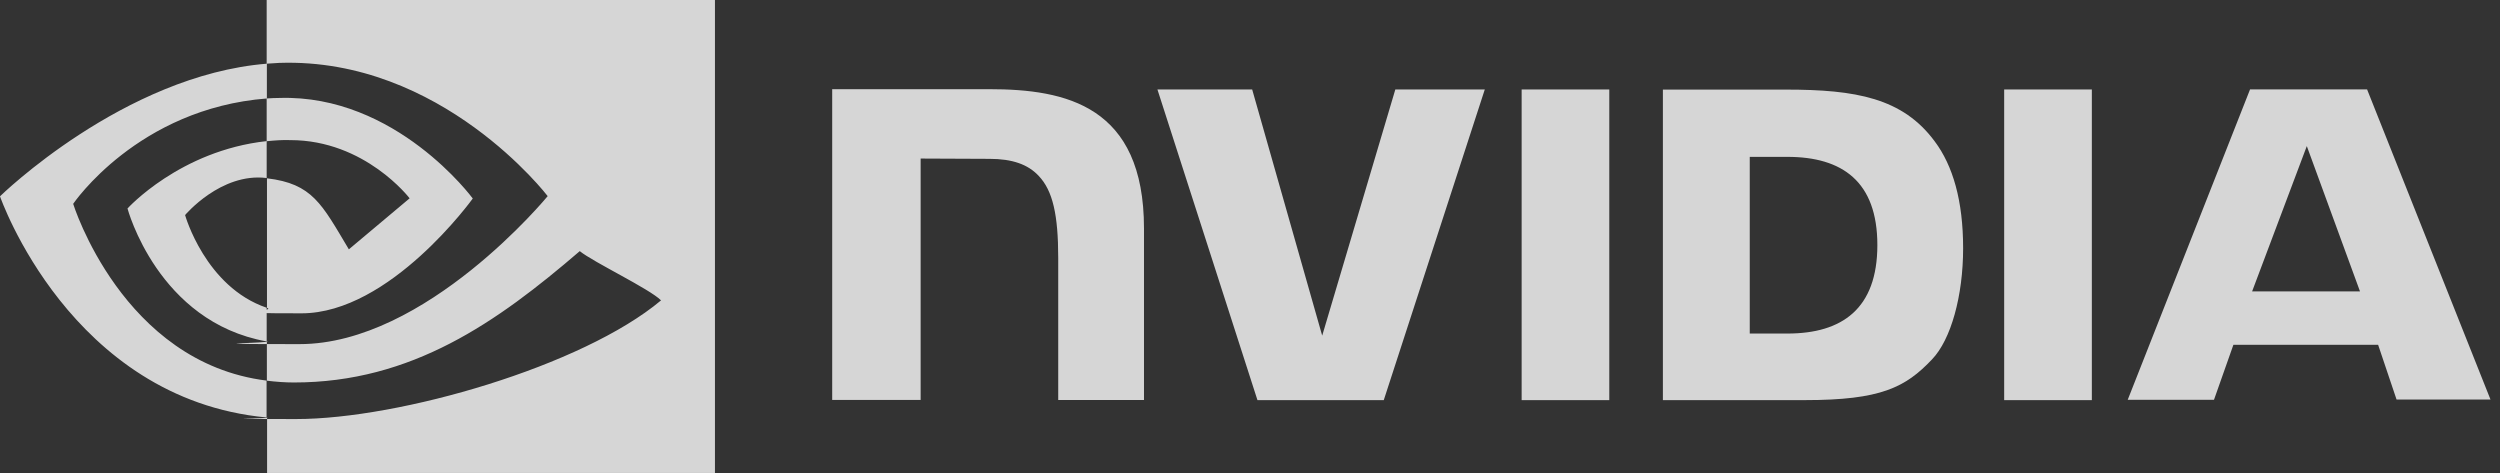
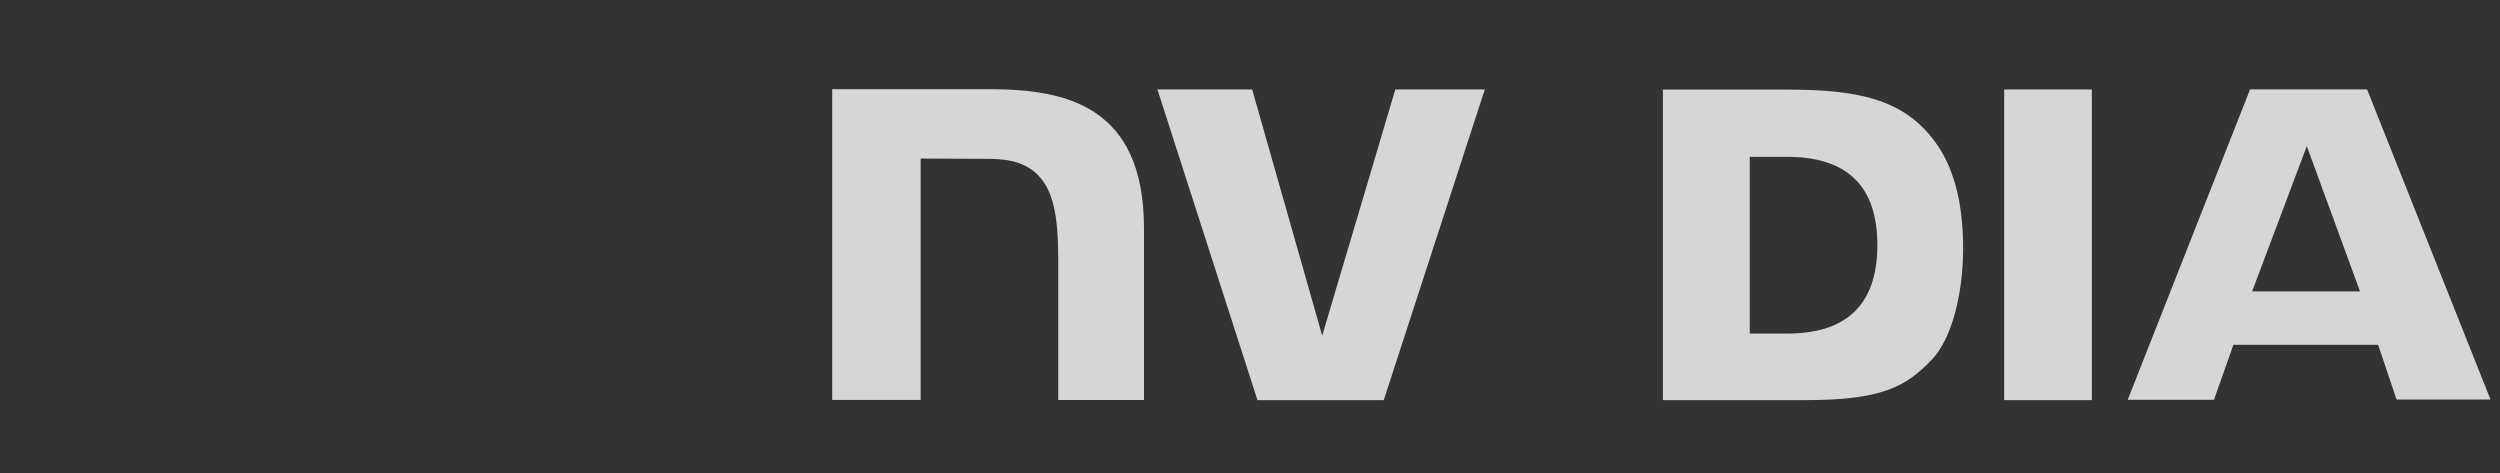
<svg xmlns="http://www.w3.org/2000/svg" width="148" height="28" viewBox="0 0 148 28" fill="none">
  <rect x="0" y="0" width="148" height="28" fill="#333333" stroke="none" />
  <g opacity="0.8">
-     <path d="M90.081 5.298V23.687H95.27V5.298H90.081ZM49.266 5.268V23.676H54.502V9.386L58.583 9.404C59.922 9.404 60.86 9.729 61.497 10.419C62.322 11.292 62.647 12.708 62.647 15.28V23.681H67.724V13.522C67.724 6.26 63.095 5.28 58.577 5.28H49.26L49.266 5.268ZM98.443 5.298V23.687H106.852C111.34 23.687 112.803 22.938 114.377 21.274C115.498 20.106 116.217 17.516 116.217 14.696C116.217 11.876 115.61 9.805 114.537 8.372C112.638 5.799 109.866 5.304 105.72 5.304H98.443V5.298ZM103.585 9.286H105.815C109.052 9.286 111.14 10.738 111.14 14.507C111.14 18.277 109.052 19.746 105.815 19.746H103.585V9.286ZM82.603 5.298L78.274 19.87L74.129 5.298H68.52L74.441 23.687H81.919L87.899 5.298H82.603ZM118.647 23.687H123.837V5.298H118.647V23.687ZM133.201 5.298L125.96 23.67H131.067L132.217 20.413H140.785L141.876 23.652H147.437L140.131 5.292H133.195L133.201 5.298ZM136.563 8.649L139.712 17.251H133.325L136.563 8.649Z" fill="white" />
-     <path d="M15.787 8.354V5.829C16.035 5.811 16.288 5.799 16.536 5.799C23.453 5.581 27.988 11.752 27.988 11.752C27.988 11.752 23.1 18.549 17.845 18.549C12.591 18.549 16.459 18.442 15.805 18.224V10.555C18.5 10.879 19.042 12.065 20.652 14.761L24.25 11.74C24.25 11.74 21.619 8.295 17.191 8.295C16.725 8.277 16.259 8.313 15.787 8.36M15.787 0V3.77L16.536 3.723C26.148 3.398 32.423 11.611 32.423 11.611C32.423 11.611 25.229 20.372 17.733 20.372C10.238 20.372 16.442 20.307 15.799 20.201V22.537C16.329 22.602 16.872 22.643 17.403 22.643C24.379 22.643 29.427 19.074 34.322 14.867C35.13 15.522 38.45 17.097 39.134 17.782C34.493 21.675 23.666 24.808 17.527 24.808C11.388 24.808 16.377 24.779 15.811 24.714V28H42.325V0H15.781H15.787ZM15.787 18.218V20.212C9.335 19.062 7.548 12.342 7.548 12.342C7.548 12.342 10.65 8.914 15.787 8.354V10.537H15.769C13.074 10.212 10.957 12.732 10.957 12.732C10.957 12.732 12.154 16.985 15.787 18.218ZM4.334 12.065C4.334 12.065 8.15 6.425 15.799 5.829V3.77C7.324 4.454 0 11.622 0 11.622C0 11.622 4.146 23.622 15.781 24.714V22.531C7.242 21.469 4.329 12.059 4.329 12.059L4.334 12.065Z" fill="white" />
+     <path d="M90.081 5.298V23.687H95.27H90.081ZM49.266 5.268V23.676H54.502V9.386L58.583 9.404C59.922 9.404 60.86 9.729 61.497 10.419C62.322 11.292 62.647 12.708 62.647 15.28V23.681H67.724V13.522C67.724 6.26 63.095 5.28 58.577 5.28H49.26L49.266 5.268ZM98.443 5.298V23.687H106.852C111.34 23.687 112.803 22.938 114.377 21.274C115.498 20.106 116.217 17.516 116.217 14.696C116.217 11.876 115.61 9.805 114.537 8.372C112.638 5.799 109.866 5.304 105.72 5.304H98.443V5.298ZM103.585 9.286H105.815C109.052 9.286 111.14 10.738 111.14 14.507C111.14 18.277 109.052 19.746 105.815 19.746H103.585V9.286ZM82.603 5.298L78.274 19.87L74.129 5.298H68.52L74.441 23.687H81.919L87.899 5.298H82.603ZM118.647 23.687H123.837V5.298H118.647V23.687ZM133.201 5.298L125.96 23.67H131.067L132.217 20.413H140.785L141.876 23.652H147.437L140.131 5.292H133.195L133.201 5.298ZM136.563 8.649L139.712 17.251H133.325L136.563 8.649Z" fill="white" />
  </g>
</svg>